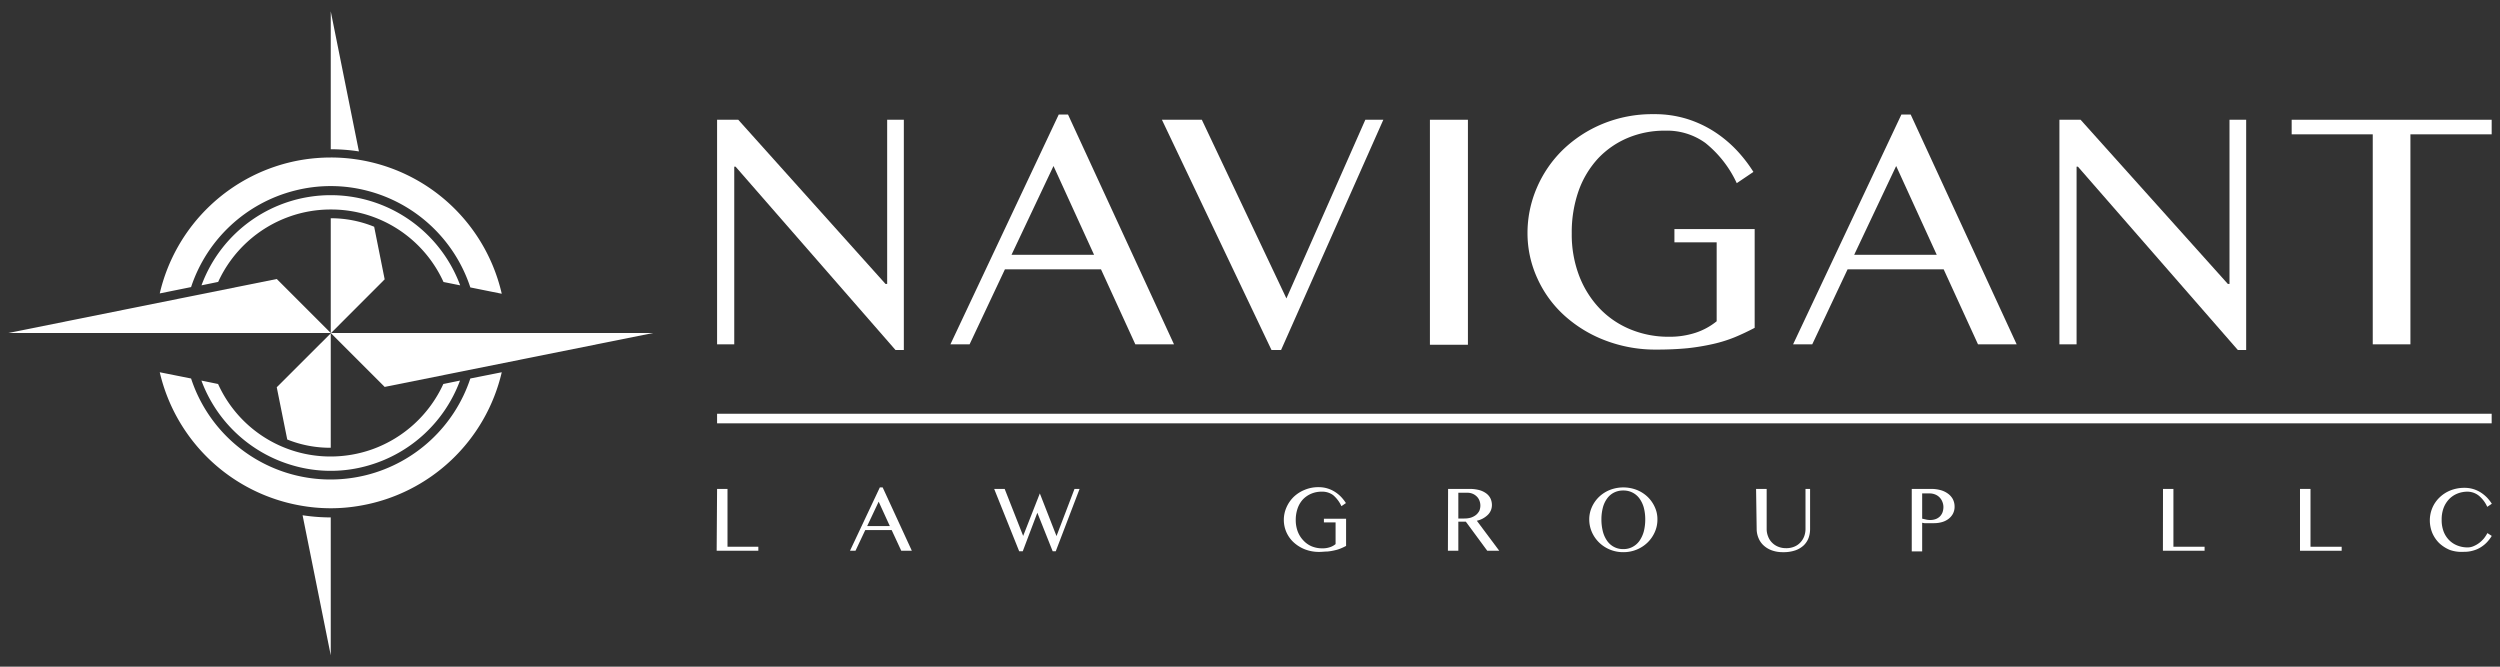
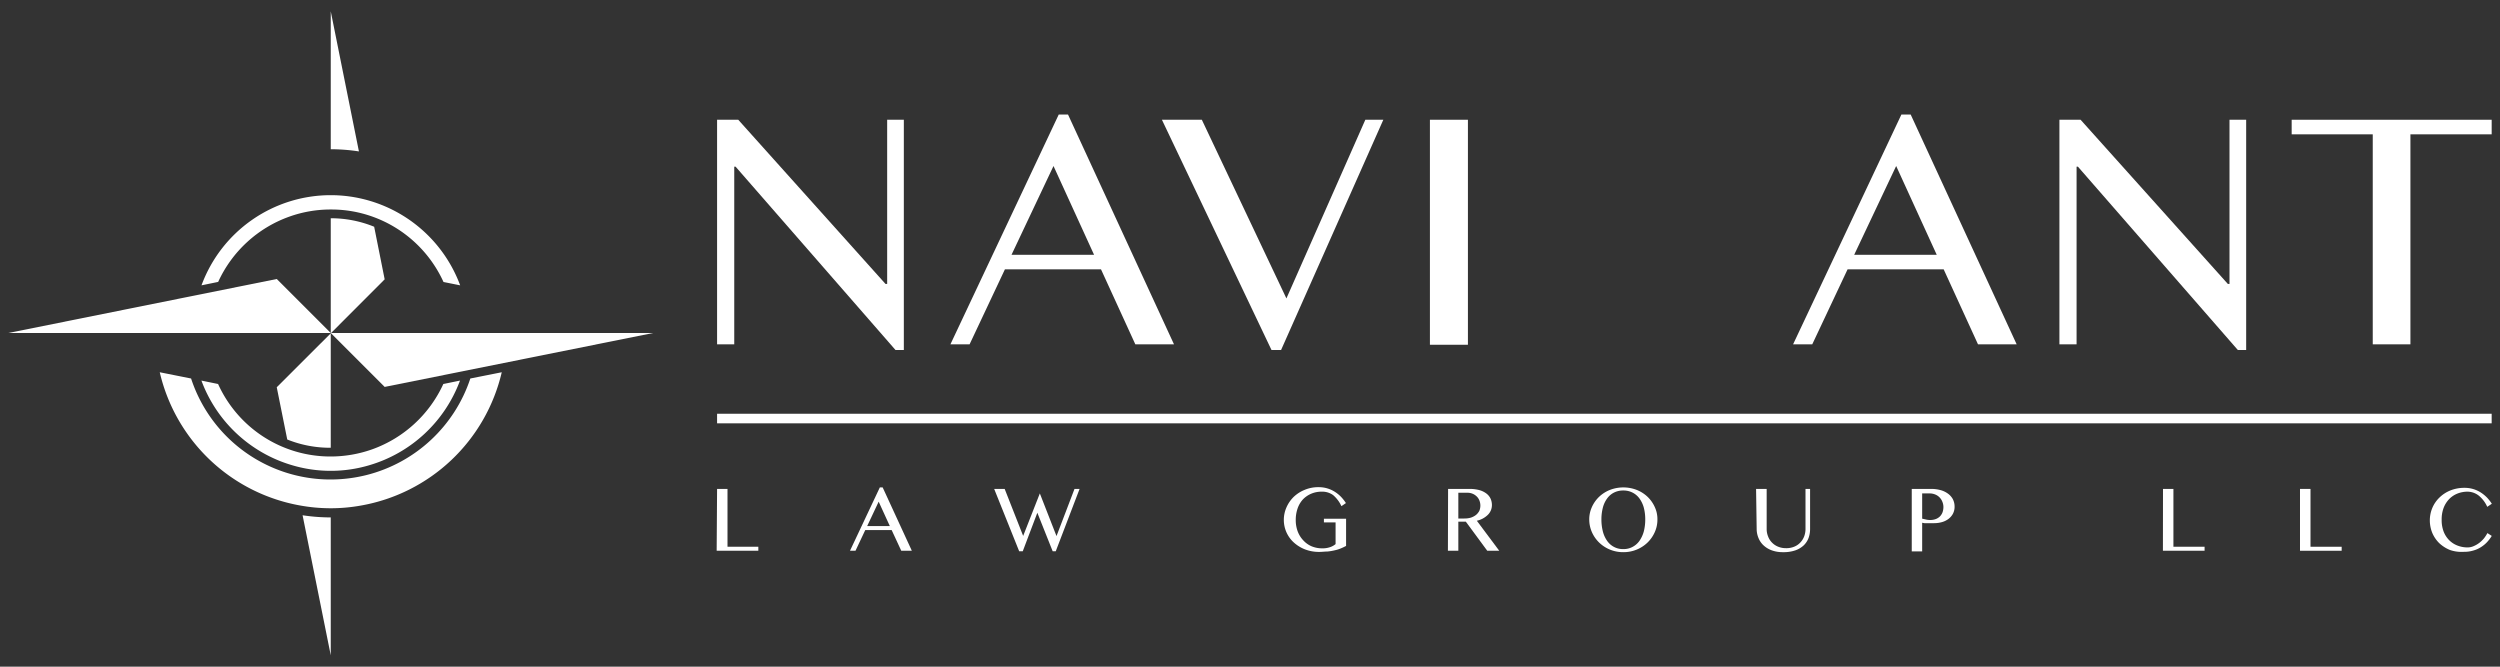
<svg xmlns="http://www.w3.org/2000/svg" viewBox="0 0 300 80">
  <rect x="0" y="0" width="300" height="80" fill="#333333" stroke="none" />
  <defs>
    <style>.a{fill:#fff;}.b{fill:none;}</style>
  </defs>
  <rect class="a" x="86.05" y="49.65" width="212.95" height="1.15" />
  <path class="a" d="M158.6,59a3.15,3.15,0,0,0-1.24.24,3,3,0,0,0-1,.68,3.08,3.08,0,0,0-.64,1.07,4.17,4.17,0,0,0-.23,1.41,3.85,3.85,0,0,0,.25,1.41,3.18,3.18,0,0,0,.69,1.07,2.84,2.84,0,0,0,1,.69,3.28,3.28,0,0,0,1.26.23,2.67,2.67,0,0,0,.88-.13,2,2,0,0,0,.7-.38v-2.6h-1.4v-.44h2.66v3.26a6.53,6.53,0,0,1-.66.31,4,4,0,0,1-.72.22,6.12,6.12,0,0,1-.84.14c-.3,0-.65.05-1,.05a4.71,4.71,0,0,1-1.7-.3,4.38,4.38,0,0,1-1.35-.83,3.65,3.65,0,0,1-1.2-2.7,3.7,3.7,0,0,1,.31-1.5,4,4,0,0,1,.85-1.25,4.13,4.13,0,0,1,1.32-.86,4.21,4.21,0,0,1,1.69-.33,3.58,3.58,0,0,1,2,.59,3.94,3.94,0,0,1,.73.61,5,5,0,0,1,.55.71l-.54.37a3.8,3.8,0,0,0-1-1.33A2.22,2.22,0,0,0,158.6,59Z" />
  <path class="a" d="M86.05,58.67H87.3v6.94H91v.48h-5Z" />
  <path class="a" d="M105.92,58.49l3.5,7.6h-1.27L107,63.61h-3.17l-1.17,2.48H102l3.58-7.6Zm-1.86,4.64h2.72l-1.34-2.93Z" />
  <path class="a" d="M120.56,58.67l2.22,5.64,2-5.1,2,5.12,2.16-5.66h.61l-2.86,7.48h-.37l-1.84-4.62-1.75,4.62h-.43l-3-7.48Z" />
  <path class="a" d="M173.77,58.67h2.57a4.46,4.46,0,0,1,1.17.14,2.52,2.52,0,0,1,.84.4,1.65,1.65,0,0,1,.51.61,1.85,1.85,0,0,1,.17.78,1.63,1.63,0,0,1-.5,1.19,2.72,2.72,0,0,1-1.31.7l2.69,3.6h-1.44L175.9,62.6H175v3.49h-1.25ZM175,62.22h.72a2.66,2.66,0,0,0,.77-.1,2,2,0,0,0,.62-.32,1.64,1.64,0,0,0,.41-.5,1.66,1.66,0,0,0,0-1.26,1.37,1.37,0,0,0-.33-.48,1.53,1.53,0,0,0-.5-.32,1.61,1.61,0,0,0-.63-.11H175Z" />
  <path class="a" d="M194.8,66.26a4.13,4.13,0,0,1-2.91-1.16,4,4,0,0,1-.86-1.24,3.78,3.78,0,0,1-.32-1.53,3.56,3.56,0,0,1,.32-1.49,3.91,3.91,0,0,1,.86-1.22,4.07,4.07,0,0,1,1.3-.83,4.47,4.47,0,0,1,3.22,0,4.07,4.07,0,0,1,1.3.83,3.91,3.91,0,0,1,.86,1.22,3.41,3.41,0,0,1,.32,1.49,3.62,3.62,0,0,1-.32,1.53,4,4,0,0,1-.86,1.24,4.13,4.13,0,0,1-2.91,1.16Zm0-.37a2.26,2.26,0,0,0,1.12-.27,2.35,2.35,0,0,0,.83-.74,3.72,3.72,0,0,0,.51-1.12,5.84,5.84,0,0,0,.17-1.43,5.59,5.59,0,0,0-.17-1.4,3.43,3.43,0,0,0-.51-1.09,2.3,2.3,0,0,0-.83-.72,2.37,2.37,0,0,0-1.12-.26,2.4,2.4,0,0,0-1.14.26,2.27,2.27,0,0,0-.82.72,3.22,3.22,0,0,0-.5,1.09,5.59,5.59,0,0,0-.17,1.4,5.84,5.84,0,0,0,.17,1.43,3.47,3.47,0,0,0,.5,1.12,2.32,2.32,0,0,0,.82.74A2.29,2.29,0,0,0,194.8,65.89Z" />
  <path class="a" d="M210.73,58.67H212v4.81a2.35,2.35,0,0,0,.17.89,2.06,2.06,0,0,0,.46.73,2.11,2.11,0,0,0,.74.5,2.39,2.39,0,0,0,.94.18,2.42,2.42,0,0,0,1-.18,2,2,0,0,0,.73-.5,2.21,2.21,0,0,0,.46-.73,2.56,2.56,0,0,0,.16-.89V58.67h.55v4.81a3.12,3.12,0,0,1-.18,1.07,2.41,2.41,0,0,1-.58.89,2.85,2.85,0,0,1-1,.6,4.31,4.31,0,0,1-1.48.22,3.8,3.8,0,0,1-1.36-.22,2.91,2.91,0,0,1-1-.61,2.46,2.46,0,0,1-.6-.89,2.81,2.81,0,0,1-.21-1.08Z" />
  <path class="a" d="M229.41,58.67h2.36a4.2,4.2,0,0,1,1.08.14,2.65,2.65,0,0,1,.88.41,2,2,0,0,1,.6.66,1.93,1.93,0,0,1,.22.9,1.78,1.78,0,0,1-.21.89,1.92,1.92,0,0,1-.55.62,2.34,2.34,0,0,1-.78.37,3.37,3.37,0,0,1-.9.12h-.4l-.41,0-.37,0-.27-.05v3.44h-1.25Zm1.25,3.57.45.1a2,2,0,0,0,.49.06,1.92,1.92,0,0,0,.71-.12,1.45,1.45,0,0,0,.5-.33,1.44,1.44,0,0,0,.3-.49,2,2,0,0,0,.1-.6,1.69,1.69,0,0,0-.14-.68,1.54,1.54,0,0,0-.35-.52,1.49,1.49,0,0,0-.52-.33,1.75,1.75,0,0,0-.65-.12h-.89Z" />
  <path class="a" d="M259.56,58.67h1.25v6.94h3.74v.48h-5Z" />
  <path class="a" d="M276,58.67h1.26v6.94H281v.48h-5Z" />
  <path class="a" d="M293,62.4a3.84,3.84,0,0,0,.24,1.4,3,3,0,0,0,.64,1,2.83,2.83,0,0,0,1,.66,3.27,3.27,0,0,0,1.22.23,1.78,1.78,0,0,0,.75-.16,3,3,0,0,0,.67-.39,3.58,3.58,0,0,0,.56-.54,4.5,4.5,0,0,0,.41-.63l.52.34a4.51,4.51,0,0,1-.54.72,3.64,3.64,0,0,1-.73.61,3.3,3.3,0,0,1-.93.42,3.76,3.76,0,0,1-1.15.16A4.28,4.28,0,0,1,294,66a4.2,4.2,0,0,1-1.3-.83,3.87,3.87,0,0,1-.83-1.23,4,4,0,0,1-.29-1.49,3.86,3.86,0,0,1,.3-1.5,3.76,3.76,0,0,1,.85-1.24,4,4,0,0,1,1.3-.85,4.45,4.45,0,0,1,1.71-.32,3.58,3.58,0,0,1,2,.59,4.3,4.3,0,0,1,.73.61,5,5,0,0,1,.55.71l-.55.37a3.68,3.68,0,0,0-1-1.33A2.22,2.22,0,0,0,296.1,59a3.26,3.26,0,0,0-1.21.23,2.86,2.86,0,0,0-1,.67,3.17,3.17,0,0,0-.66,1.06A3.93,3.93,0,0,0,293,62.4Z" />
  <path class="a" d="M86.05,14.37h2.54l17.67,19.7h.2V14.37h2V42h-1L88.27,20h-.16V41.32H86.05Z" />
  <path class="a" d="M128.16,13.74l12.72,27.58h-4.64l-4.12-9H120.59l-4.24,9h-2.3l13-27.58Zm-6.78,16.84h9.91l-4.87-10.66Z" />
  <path class="a" d="M144.22,14.37l10.15,21.44,9.47-21.44H166L153.73,42h-1.15L139.43,14.37Z" />
  <path class="a" d="M171.59,14.37h4.56v27h-4.56Z" />
-   <path class="a" d="M199.83,15.68a11.36,11.36,0,0,0-4.5.87A10.49,10.49,0,0,0,191.78,19a11.34,11.34,0,0,0-2.34,3.88,15,15,0,0,0-.83,5.13,13.89,13.89,0,0,0,.91,5.14A11.8,11.8,0,0,0,192,37.06a10.77,10.77,0,0,0,3.69,2.48,11.88,11.88,0,0,0,4.57.87,10,10,0,0,0,3.21-.48A7.91,7.91,0,0,0,206,38.55V29.08h-5.07V27.49h9.63V39.34c-.8.42-1.6.8-2.4,1.13a16.47,16.47,0,0,1-2.6.81,26.61,26.61,0,0,1-3,.5c-1.11.11-2.36.17-3.76.17a16.8,16.8,0,0,1-6.2-1.11,15.49,15.49,0,0,1-4.9-3,13.51,13.51,0,0,1-3.21-4.42A13,13,0,0,1,183.3,28a13.68,13.68,0,0,1,1.11-5.44A14.16,14.16,0,0,1,187.52,18a15.19,15.19,0,0,1,4.78-3.13,15.63,15.63,0,0,1,6.14-1.17,13.16,13.16,0,0,1,4,.57,13.43,13.43,0,0,1,3.31,1.55,14.72,14.72,0,0,1,2.66,2.22,17,17,0,0,1,2,2.59l-2,1.35a13.36,13.36,0,0,0-3.77-4.83A7.86,7.86,0,0,0,199.83,15.68Z" />
  <path class="a" d="M229.28,13.74,242,41.32h-4.64l-4.12-9H221.71l-4.24,9h-2.3l13-27.58ZM222.5,30.58h9.91l-4.87-10.66Z" />
  <path class="a" d="M247.13,14.37h2.54l17.67,19.7h.2V14.37h2V42h-1L249.35,20h-.16V41.32h-2.06Z" />
  <path class="a" d="M299,14.37v1.75h-9.75v25.2h-4.52V16.12H275V14.37Z" />
-   <path class="a" d="M36.08,19.21a21.11,21.11,0,0,0-16.91,16l3.76-.76A17.68,17.68,0,0,1,35.34,22.88a17.34,17.34,0,0,1,4.35-.55h0a17.32,17.32,0,0,1,4.34.55A17.67,17.67,0,0,1,56.44,34.49l3.77.76A21.05,21.05,0,0,0,39.69,18.9h0A21.45,21.45,0,0,0,36.08,19.21Z" />
  <path class="a" d="M44,57a17.79,17.79,0,0,1-4.34.54h0A17.6,17.6,0,0,1,22.93,45.42l-3.76-.75a21.1,21.1,0,0,0,16.91,16,20.45,20.45,0,0,0,3.61.32h0a20.34,20.34,0,0,0,3.6-.32,21.11,21.11,0,0,0,16.92-16l-3.77.75A17.68,17.68,0,0,1,44,57Z" />
  <path class="a" d="M44.27,24.07a16.51,16.51,0,0,0-4.58-.65h0A16.53,16.53,0,0,0,24.18,34.24l2-.41A14.9,14.9,0,0,1,34.71,26a14.68,14.68,0,0,1,5-.86h0a14.67,14.67,0,0,1,5,.86,14.86,14.86,0,0,1,8.51,7.84l2,.4A16.59,16.59,0,0,0,44.27,24.07Z" />
  <path class="a" d="M44.66,53.92a14.91,14.91,0,0,1-5,.86h0a14.79,14.79,0,0,1-13.49-8.7l-2-.41A16.59,16.59,0,0,0,35.1,55.84a16.22,16.22,0,0,0,4.59.66h0a16.15,16.15,0,0,0,4.58-.66A16.59,16.59,0,0,0,55.2,45.67l-2,.41A14.92,14.92,0,0,1,44.66,53.92Z" />
  <polygon class="a" points="33.21 33.48 1 39.96 39.69 39.96 33.21 33.48" />
  <polygon class="a" points="46.16 46.43 78.37 39.96 39.69 39.96 46.16 46.43" />
  <path class="a" d="M36.31,61.83l3.38,16.81V62.09A22.13,22.13,0,0,1,36.31,61.83Z" />
  <path class="a" d="M39.69,53.73V40l-6.48,6.47,1.26,6.27h0A13.72,13.72,0,0,0,39.69,53.73Z" />
  <path class="a" d="M39.69,26.19V40l6.47-6.48L44.9,27.21h0A13.71,13.71,0,0,0,39.69,26.19Z" />
  <path class="a" d="M43.07,18.17,39.69,1.36V17.91A22.23,22.23,0,0,1,43.07,18.17Z" />
  <polygon class="b" points="1 39.96 33.21 46.43 39.69 39.96 1 39.96" />
  <polygon class="b" points="78.37 39.96 46.16 33.48 39.69 39.96 78.37 39.96" />
  <path class="b" d="M44.9,52.7h0l1.26-6.27L39.69,40V53.73A13.71,13.71,0,0,0,44.9,52.7Z" />
  <path class="b" d="M39.69,78.64l3.38-16.81a22.23,22.23,0,0,1-3.38.26Z" />
  <path class="b" d="M34.47,27.21h0l-1.26,6.27L39.69,40V26.19A13.72,13.72,0,0,0,34.47,27.21Z" />
  <path class="b" d="M39.69,1.36,36.31,18.17a22.13,22.13,0,0,1,3.38-.26Z" />
</svg>